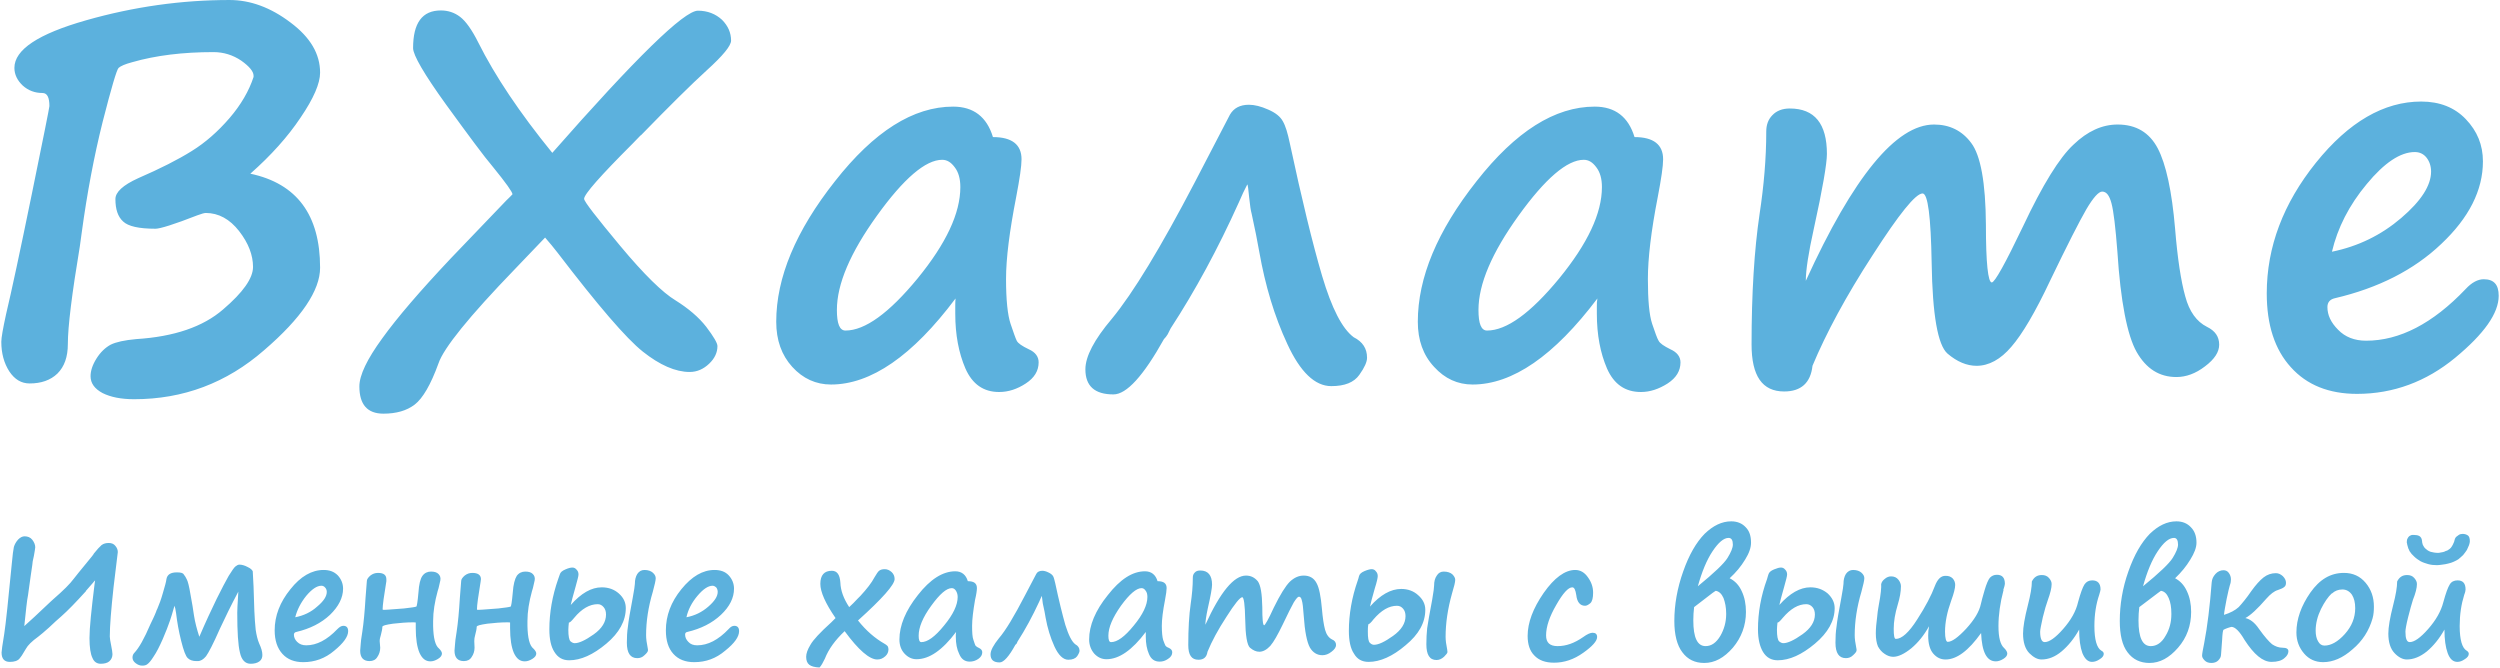
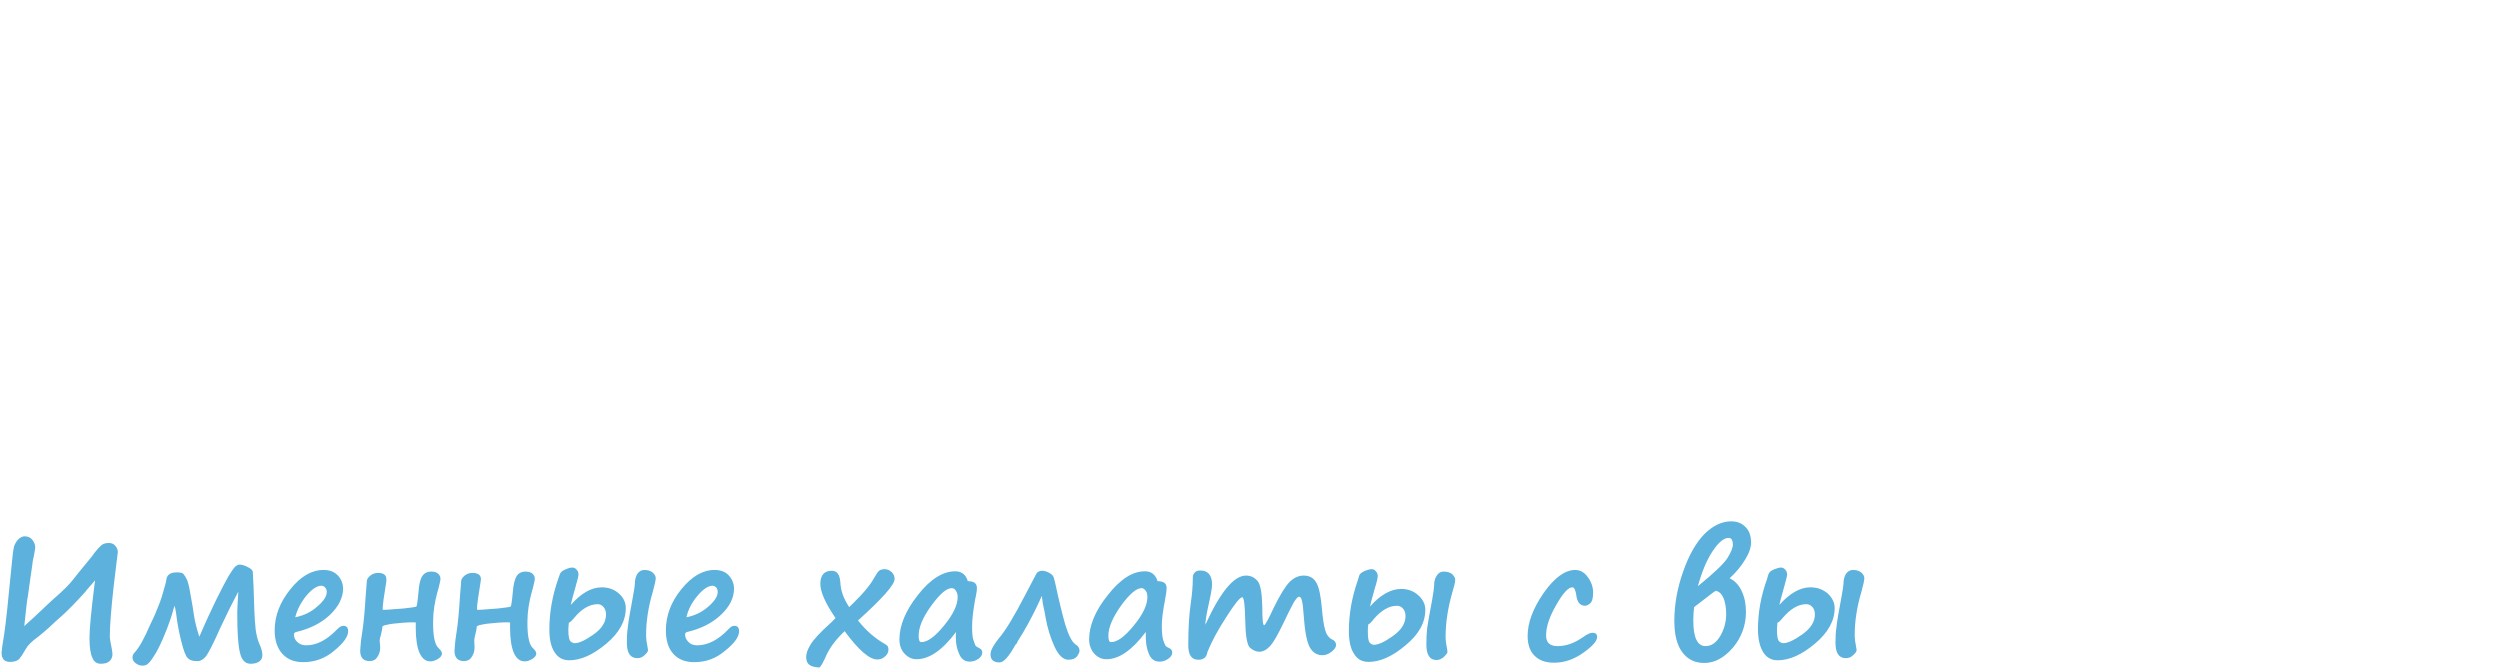
<svg xmlns="http://www.w3.org/2000/svg" xml:space="preserve" width="1000px" height="267px" style="shape-rendering:geometricPrecision; text-rendering:geometricPrecision; image-rendering:optimizeQuality; fill-rule:evenodd; clip-rule:evenodd" viewBox="0 0 93.46 24.98">
  <defs>
    <style type="text/css">  .fil0 {fill:#5CB1DD;fill-rule:nonzero}  </style>
  </defs>
  <g id="Слой_x0020_1">
-     <path class="fil0" d="M9.44 2.88l0 -0.05c0,-0.15 -0.15,-0.34 -0.46,-0.56 -0.31,-0.21 -0.66,-0.32 -1.04,-0.32 -1.13,0 -2.15,0.12 -3.05,0.38 -0.26,0.07 -0.42,0.14 -0.5,0.21 -0.07,0.06 -0.27,0.74 -0.6,2.03 -0.32,1.28 -0.58,2.66 -0.78,4.13l-0.07 0.51c-0.3,1.8 -0.45,3.02 -0.45,3.66 0,0.49 -0.13,0.85 -0.39,1.11 -0.26,0.25 -0.61,0.37 -1.04,0.37 -0.31,0 -0.56,-0.15 -0.76,-0.45 -0.2,-0.31 -0.3,-0.68 -0.3,-1.11 0,-0.15 0.06,-0.49 0.18,-1.04 0.2,-0.84 0.52,-2.33 0.96,-4.48 0.44,-2.15 0.66,-3.25 0.66,-3.3 0,-0.32 -0.08,-0.49 -0.26,-0.49 -0.28,0 -0.53,-0.09 -0.74,-0.28 -0.2,-0.19 -0.31,-0.41 -0.31,-0.66 0,-0.68 0.89,-1.27 2.68,-1.78 1.79,-0.51 3.58,-0.76 5.37,-0.76 0.78,0 1.54,0.28 2.28,0.84 0.75,0.56 1.11,1.18 1.11,1.88 0,0.4 -0.24,0.96 -0.73,1.68 -0.48,0.72 -1.11,1.42 -1.88,2.1 1.74,0.37 2.61,1.54 2.61,3.52 0,0.84 -0.69,1.88 -2.1,3.09 -1.4,1.22 -3.02,1.83 -4.86,1.83 -0.49,0 -0.88,-0.08 -1.18,-0.23 -0.3,-0.16 -0.45,-0.37 -0.45,-0.63 0,-0.2 0.07,-0.42 0.22,-0.66 0.15,-0.24 0.33,-0.41 0.53,-0.52 0.2,-0.1 0.52,-0.17 0.96,-0.21 1.42,-0.09 2.5,-0.46 3.25,-1.11 0.75,-0.64 1.12,-1.17 1.12,-1.59 0,-0.44 -0.17,-0.89 -0.52,-1.34 -0.35,-0.45 -0.77,-0.68 -1.25,-0.68 -0.05,0 -0.16,0.03 -0.32,0.09 -0.87,0.34 -1.39,0.5 -1.56,0.5 -0.62,0 -1.02,-0.09 -1.21,-0.27 -0.2,-0.18 -0.29,-0.46 -0.29,-0.84 0,-0.26 0.28,-0.52 0.85,-0.78 0.83,-0.36 1.5,-0.7 2.01,-1.02 0.5,-0.31 0.97,-0.72 1.41,-1.23 0.43,-0.5 0.73,-1.02 0.9,-1.54zm11.18 2.84c3.12,-3.55 4.93,-5.32 5.45,-5.32 0.36,0 0.66,0.12 0.9,0.34 0.23,0.23 0.34,0.49 0.34,0.78 0,0.19 -0.3,0.56 -0.92,1.12 -0.56,0.51 -1.38,1.32 -2.46,2.43l0 -0.01c-0.08,0.08 -0.18,0.19 -0.31,0.32 -1.2,1.2 -1.81,1.89 -1.81,2.06 0,0.1 0.46,0.69 1.35,1.76 0.9,1.08 1.59,1.75 2.07,2.04 0.48,0.3 0.87,0.63 1.15,0.99 0.28,0.37 0.42,0.61 0.42,0.72 0,0.24 -0.1,0.46 -0.31,0.66 -0.21,0.2 -0.45,0.31 -0.73,0.31 -0.53,0 -1.12,-0.26 -1.75,-0.76 -0.63,-0.5 -1.69,-1.74 -3.19,-3.7 -0.15,-0.19 -0.3,-0.38 -0.47,-0.57l-1.12 1.17c-1.73,1.79 -2.68,2.97 -2.87,3.54 -0.29,0.8 -0.59,1.31 -0.89,1.54 -0.3,0.23 -0.69,0.34 -1.17,0.34 -0.6,0 -0.9,-0.34 -0.9,-1.02 0,-0.42 0.29,-1.02 0.85,-1.79 0.56,-0.78 1.42,-1.78 2.57,-3l2.08 -2.17c0.11,-0.1 0.18,-0.18 0.23,-0.23 0,-0.08 -0.24,-0.42 -0.72,-1.01 -0.35,-0.41 -0.93,-1.2 -1.76,-2.34 -0.83,-1.15 -1.24,-1.86 -1.24,-2.12 0,-0.94 0.34,-1.41 1.04,-1.41 0.27,0 0.51,0.08 0.72,0.24 0.21,0.16 0.44,0.48 0.68,0.96 0.62,1.24 1.54,2.62 2.77,4.13zm15.09 5.45c-1.61,2.15 -3.17,3.22 -4.66,3.22 -0.56,0 -1.05,-0.22 -1.45,-0.66 -0.4,-0.44 -0.6,-1 -0.6,-1.69 0,-1.65 0.73,-3.4 2.2,-5.26 1.46,-1.86 2.93,-2.79 4.42,-2.79 0.76,0 1.26,0.38 1.49,1.14 0.71,0 1.07,0.28 1.07,0.83 0,0.26 -0.07,0.73 -0.2,1.41 -0.25,1.28 -0.38,2.3 -0.38,3.07 0,0.79 0.06,1.35 0.17,1.68 0.11,0.32 0.18,0.53 0.23,0.63 0.05,0.1 0.2,0.2 0.45,0.32 0.25,0.11 0.37,0.28 0.37,0.49 0,0.32 -0.16,0.58 -0.48,0.79 -0.32,0.21 -0.65,0.32 -1,0.32 -0.58,0 -1,-0.29 -1.26,-0.88 -0.25,-0.58 -0.38,-1.26 -0.38,-2.05l0 -0.28c0,-0.09 0,-0.18 0.01,-0.29zm-0.5 -5.19c-0.62,0 -1.44,0.7 -2.44,2.09 -1,1.39 -1.5,2.56 -1.5,3.53 0,0.51 0.1,0.77 0.32,0.77 0.73,0 1.63,-0.65 2.7,-1.95 1.07,-1.31 1.6,-2.44 1.6,-3.42 0,-0.31 -0.07,-0.56 -0.21,-0.74 -0.14,-0.19 -0.29,-0.28 -0.47,-0.28zm15.9 7.41c0,0.15 -0.09,0.36 -0.29,0.64 -0.2,0.28 -0.54,0.42 -1.05,0.42 -0.61,0 -1.16,-0.53 -1.64,-1.57 -0.49,-1.05 -0.83,-2.2 -1.05,-3.44 -0.07,-0.41 -0.17,-0.9 -0.29,-1.45 -0.03,-0.1 -0.06,-0.3 -0.09,-0.59 -0.03,-0.31 -0.05,-0.48 -0.07,-0.5 -0.1,0.19 -0.21,0.42 -0.32,0.68 -0.78,1.73 -1.63,3.3 -2.55,4.71l-0.11 0.22c-0.04,0.07 -0.09,0.13 -0.14,0.18 -0.77,1.38 -1.4,2.07 -1.89,2.07 -0.7,0 -1.05,-0.31 -1.05,-0.94 0,-0.48 0.33,-1.11 0.99,-1.89 0.8,-0.97 1.83,-2.67 3.1,-5.1l1.32 -2.54c0.14,-0.24 0.37,-0.37 0.71,-0.37 0.21,0 0.45,0.06 0.72,0.18 0.28,0.12 0.46,0.27 0.55,0.44 0.1,0.17 0.18,0.44 0.26,0.82 0.45,2.1 0.85,3.75 1.21,4.97 0.36,1.21 0.75,1.97 1.18,2.29 0.34,0.17 0.5,0.43 0.5,0.76l0 0.01zm8.62 -2.22c-1.62,2.15 -3.18,3.22 -4.67,3.22 -0.56,0 -1.04,-0.22 -1.44,-0.66 -0.41,-0.44 -0.61,-1 -0.61,-1.69 0,-1.65 0.73,-3.4 2.2,-5.26 1.46,-1.86 2.93,-2.79 4.42,-2.79 0.76,0 1.26,0.38 1.49,1.14 0.71,0 1.07,0.28 1.07,0.83 0,0.26 -0.07,0.73 -0.2,1.41 -0.25,1.28 -0.37,2.3 -0.37,3.07 0,0.79 0.05,1.35 0.16,1.68 0.11,0.32 0.18,0.53 0.24,0.63 0.05,0.1 0.2,0.2 0.44,0.32 0.25,0.11 0.38,0.28 0.38,0.49 0,0.32 -0.16,0.58 -0.48,0.79 -0.33,0.21 -0.66,0.32 -1,0.32 -0.59,0 -1.01,-0.29 -1.27,-0.88 -0.25,-0.58 -0.38,-1.26 -0.38,-2.05l0 -0.28c0,-0.09 0,-0.18 0.02,-0.29zm-0.51 -5.19c-0.62,0 -1.44,0.7 -2.44,2.09 -1,1.39 -1.5,2.56 -1.5,3.53 0,0.51 0.1,0.77 0.32,0.77 0.73,0 1.63,-0.65 2.7,-1.95 1.07,-1.31 1.6,-2.44 1.6,-3.42 0,-0.31 -0.07,-0.56 -0.21,-0.74 -0.14,-0.19 -0.29,-0.28 -0.47,-0.28zm8.56 7.71c-0.07,0.64 -0.43,0.96 -1.06,0.96 -0.82,0 -1.22,-0.58 -1.22,-1.76 0,-1.9 0.1,-3.53 0.3,-4.88 0.16,-1.05 0.25,-2.08 0.25,-3.09 0,-0.24 0.07,-0.45 0.23,-0.61 0.15,-0.16 0.37,-0.25 0.65,-0.25 0.93,0 1.39,0.57 1.39,1.7 0,0.36 -0.16,1.3 -0.49,2.8 -0.2,0.9 -0.3,1.55 -0.3,1.95 1.78,-3.9 3.38,-5.85 4.8,-5.85 0.58,0 1.05,0.23 1.39,0.69 0.35,0.46 0.54,1.48 0.55,3.06 0,1.44 0.08,2.16 0.22,2.16 0.11,0 0.5,-0.7 1.17,-2.1 0.73,-1.55 1.36,-2.57 1.89,-3.06 0.52,-0.5 1.07,-0.75 1.65,-0.75 0.69,0 1.19,0.3 1.5,0.89 0.31,0.59 0.53,1.6 0.65,3.01 0.09,1.11 0.22,1.96 0.38,2.53 0.15,0.57 0.43,0.95 0.81,1.14 0.31,0.15 0.46,0.37 0.46,0.67 0,0.27 -0.17,0.54 -0.53,0.81 -0.35,0.27 -0.71,0.4 -1.07,0.4 -0.64,0 -1.13,-0.31 -1.49,-0.94 -0.35,-0.62 -0.6,-1.88 -0.72,-3.76 -0.07,-0.9 -0.14,-1.5 -0.22,-1.8 -0.08,-0.3 -0.19,-0.44 -0.35,-0.44 -0.13,0 -0.33,0.22 -0.59,0.66 -0.26,0.45 -0.71,1.33 -1.35,2.66 -0.56,1.19 -1.05,2.02 -1.46,2.49 -0.4,0.47 -0.84,0.71 -1.3,0.71 -0.36,0 -0.73,-0.15 -1.09,-0.46 -0.36,-0.32 -0.56,-1.44 -0.59,-3.39 -0.03,-1.73 -0.14,-2.6 -0.34,-2.6 -0.26,0 -0.88,0.77 -1.87,2.31 -1,1.54 -1.74,2.92 -2.25,4.14zm25.68 -2.62c0,0.65 -0.54,1.42 -1.63,2.32 -1.08,0.89 -2.31,1.35 -3.67,1.35 -1.05,0 -1.88,-0.33 -2.48,-1 -0.6,-0.66 -0.9,-1.58 -0.9,-2.76 0,-1.74 0.62,-3.37 1.84,-4.89 1.23,-1.53 2.55,-2.29 3.94,-2.29 0.69,0 1.25,0.22 1.67,0.66 0.43,0.45 0.64,0.97 0.64,1.58 0,1.08 -0.52,2.11 -1.56,3.09 -1.03,0.98 -2.36,1.65 -3.98,2.03 -0.18,0.04 -0.28,0.15 -0.28,0.33 0,0.3 0.13,0.58 0.4,0.85 0.26,0.27 0.61,0.41 1.05,0.41 1.25,0 2.49,-0.64 3.72,-1.93 0.23,-0.25 0.46,-0.37 0.68,-0.37 0.38,0 0.56,0.2 0.56,0.62zm-6.24 -1.65c0.98,-0.2 1.84,-0.62 2.59,-1.26 0.75,-0.64 1.12,-1.22 1.12,-1.74 0,-0.2 -0.06,-0.38 -0.17,-0.52 -0.11,-0.14 -0.26,-0.21 -0.44,-0.21 -0.54,0 -1.14,0.4 -1.8,1.2 -0.66,0.79 -1.09,1.64 -1.3,2.53z" />
    <g id="_2061496010496">
      <path class="fil0" d="M4.2 21.98c-0.09,0.83 -0.14,1.45 -0.14,1.84 0,0.07 0.02,0.18 0.05,0.33 0.03,0.16 0.05,0.26 0.05,0.33 0,0.11 -0.04,0.2 -0.12,0.27 -0.07,0.06 -0.18,0.09 -0.32,0.09 -0.14,0 -0.25,-0.07 -0.31,-0.22 -0.07,-0.14 -0.11,-0.39 -0.11,-0.74 0,-0.38 0.07,-1.05 0.19,-2.02l0.02 -0.14c-0.02,0.02 -0.05,0.05 -0.08,0.09 -0.15,0.17 -0.24,0.28 -0.27,0.31l0.01 0c-0.38,0.42 -0.68,0.73 -0.93,0.95 -0.12,0.1 -0.27,0.24 -0.45,0.41 -0.18,0.16 -0.32,0.28 -0.4,0.34 -0.25,0.18 -0.4,0.33 -0.47,0.46 -0.12,0.21 -0.2,0.33 -0.24,0.36l0.01 0c-0.08,0.09 -0.2,0.13 -0.37,0.13 -0.2,0 -0.31,-0.11 -0.31,-0.35 0,-0.05 0.03,-0.29 0.1,-0.7 0.06,-0.39 0.15,-1.26 0.28,-2.6 0.03,-0.34 0.06,-0.56 0.08,-0.65 0.03,-0.1 0.08,-0.19 0.16,-0.28 0.08,-0.08 0.16,-0.12 0.24,-0.12 0.12,0 0.22,0.04 0.29,0.13 0.07,0.09 0.11,0.19 0.11,0.28 0,0.04 -0.02,0.14 -0.05,0.32 -0.04,0.16 -0.06,0.28 -0.06,0.34 0,0.01 -0.02,0.14 -0.06,0.41l-0.1 0.72c-0.04,0.19 -0.08,0.58 -0.14,1.16 0.18,-0.16 0.51,-0.46 0.98,-0.91 0.06,-0.05 0.09,-0.08 0.11,-0.1 0.37,-0.32 0.63,-0.58 0.76,-0.76 0.01,-0.02 0.24,-0.3 0.69,-0.85 0.03,-0.05 0.06,-0.07 0.06,-0.09 0.12,-0.15 0.22,-0.26 0.29,-0.32 0.08,-0.06 0.17,-0.08 0.27,-0.08 0.1,0 0.19,0.03 0.25,0.11 0.06,0.07 0.09,0.15 0.09,0.23l-0.16 1.32zm0.78 2.45c0.17,-0.18 0.37,-0.53 0.6,-1.07 0.04,-0.08 0.07,-0.15 0.11,-0.23 0.04,-0.08 0.07,-0.16 0.1,-0.23 0.01,-0.04 0.03,-0.08 0.05,-0.12 0.07,-0.16 0.14,-0.35 0.21,-0.6 0.07,-0.24 0.12,-0.41 0.13,-0.51 0.03,-0.17 0.16,-0.25 0.39,-0.25 0.14,0 0.23,0.02 0.26,0.08 0.04,0.05 0.08,0.11 0.11,0.18 0.04,0.07 0.09,0.26 0.14,0.57 0.06,0.31 0.1,0.57 0.13,0.78 0.04,0.26 0.11,0.52 0.2,0.8 0.24,-0.56 0.46,-1.03 0.65,-1.42 0.19,-0.38 0.34,-0.67 0.45,-0.86 0.12,-0.19 0.2,-0.31 0.25,-0.35 0.05,-0.04 0.1,-0.07 0.15,-0.07 0.09,0 0.2,0.03 0.31,0.09 0.11,0.05 0.17,0.11 0.19,0.16 0.02,0.27 0.04,0.76 0.06,1.49 0.01,0.26 0.03,0.49 0.05,0.7 0.03,0.2 0.07,0.37 0.13,0.51 0.08,0.17 0.12,0.31 0.12,0.43 0,0.1 -0.03,0.18 -0.11,0.24 -0.08,0.06 -0.19,0.09 -0.33,0.09 -0.2,0 -0.34,-0.14 -0.4,-0.42 -0.07,-0.28 -0.1,-0.78 -0.1,-1.49 0,-0.11 0.01,-0.31 0.03,-0.61l0.01 -0.18c-0.27,0.51 -0.5,0.98 -0.69,1.39 -0.25,0.57 -0.43,0.91 -0.52,1.03 -0.1,0.12 -0.2,0.18 -0.31,0.18l-0.05 0c-0.14,0 -0.25,-0.04 -0.32,-0.11 -0.08,-0.07 -0.16,-0.29 -0.25,-0.65 -0.09,-0.36 -0.15,-0.7 -0.19,-1.04 -0.02,-0.14 -0.04,-0.23 -0.06,-0.27 -0.08,0.28 -0.13,0.45 -0.15,0.5 0,0.01 -0.01,0.03 -0.02,0.06 -0.06,0.18 -0.15,0.41 -0.27,0.69 -0.12,0.27 -0.23,0.49 -0.34,0.65 -0.1,0.16 -0.18,0.25 -0.24,0.29 -0.05,0.04 -0.12,0.05 -0.19,0.05 -0.08,0 -0.16,-0.03 -0.24,-0.09 -0.08,-0.06 -0.12,-0.13 -0.12,-0.21 0,-0.07 0.02,-0.13 0.07,-0.18l0 0zm8 -0.81c0,0.21 -0.18,0.45 -0.52,0.73 -0.34,0.29 -0.73,0.43 -1.16,0.43 -0.33,0 -0.59,-0.1 -0.78,-0.31 -0.19,-0.21 -0.29,-0.5 -0.29,-0.88 0,-0.55 0.2,-1.06 0.59,-1.54 0.38,-0.48 0.8,-0.72 1.24,-0.72 0.22,0 0.39,0.06 0.53,0.2 0.13,0.14 0.2,0.31 0.2,0.5 0,0.34 -0.17,0.67 -0.49,0.98 -0.33,0.31 -0.75,0.52 -1.26,0.64 -0.06,0.01 -0.09,0.05 -0.09,0.1 0,0.1 0.04,0.19 0.12,0.27 0.09,0.09 0.2,0.13 0.34,0.13 0.39,0 0.78,-0.2 1.17,-0.61 0.08,-0.08 0.15,-0.12 0.22,-0.12 0.12,0 0.18,0.07 0.18,0.2zm-1.98 -0.52c0.31,-0.06 0.59,-0.19 0.82,-0.4 0.24,-0.2 0.36,-0.38 0.36,-0.55 0,-0.06 -0.02,-0.12 -0.06,-0.16 -0.03,-0.04 -0.08,-0.07 -0.14,-0.07 -0.17,0 -0.36,0.13 -0.57,0.38 -0.2,0.25 -0.34,0.52 -0.41,0.8zm5.16 0.33c0.01,0.45 0.08,0.73 0.22,0.84 0.07,0.07 0.11,0.13 0.11,0.19 0,0.07 -0.05,0.14 -0.15,0.2 -0.1,0.06 -0.19,0.09 -0.28,0.09 -0.18,0 -0.31,-0.1 -0.41,-0.32 -0.09,-0.21 -0.14,-0.52 -0.14,-0.92l0 -0.21c0,-0.01 -0.05,-0.01 -0.13,-0.01 -0.21,0 -0.45,0.02 -0.72,0.05 -0.27,0.04 -0.4,0.07 -0.4,0.12 0,0.07 -0.02,0.17 -0.06,0.32 -0.02,0.06 -0.04,0.14 -0.04,0.21l0.02 0.25c0,0.13 -0.04,0.25 -0.11,0.35 -0.06,0.1 -0.16,0.15 -0.29,0.15 -0.23,0 -0.35,-0.13 -0.35,-0.39l0.02 -0.25c0,-0.06 0.02,-0.21 0.06,-0.46 0.05,-0.33 0.09,-0.75 0.12,-1.26l0.05 -0.64c0,-0.06 0.05,-0.13 0.13,-0.2 0.09,-0.07 0.18,-0.1 0.29,-0.1 0.21,0 0.31,0.08 0.31,0.24 0,0 0,0.02 0,0.07 -0.09,0.55 -0.14,0.9 -0.14,1.05 0,0.01 0.01,0.02 0.01,0.02 0.01,0.01 0.28,-0.01 0.79,-0.05 0.26,-0.03 0.41,-0.05 0.46,-0.07 0.02,0 0.05,-0.18 0.08,-0.52 0.02,-0.31 0.07,-0.52 0.15,-0.63 0.08,-0.11 0.19,-0.16 0.32,-0.16 0.13,0 0.22,0.03 0.28,0.09 0.06,0.06 0.09,0.14 0.07,0.24l-0.05 0.22c-0.01,0.04 -0.02,0.1 -0.05,0.18 -0.11,0.4 -0.17,0.77 -0.17,1.12l0 0.19zm3.53 0c0.01,0.45 0.08,0.73 0.22,0.84 0.07,0.07 0.11,0.13 0.11,0.19 0,0.07 -0.05,0.14 -0.15,0.2 -0.1,0.06 -0.19,0.09 -0.28,0.09 -0.18,0 -0.31,-0.1 -0.41,-0.32 -0.09,-0.21 -0.14,-0.52 -0.14,-0.92l0 -0.21c0,-0.01 -0.05,-0.01 -0.13,-0.01 -0.21,0 -0.45,0.02 -0.72,0.05 -0.27,0.04 -0.4,0.07 -0.4,0.12 0,0.07 -0.02,0.17 -0.06,0.32 -0.02,0.06 -0.03,0.14 -0.03,0.21l0.01 0.25c0,0.13 -0.04,0.25 -0.11,0.35 -0.06,0.1 -0.16,0.15 -0.29,0.15 -0.23,0 -0.35,-0.13 -0.35,-0.39l0.02 -0.25c0,-0.06 0.02,-0.21 0.06,-0.46 0.05,-0.33 0.09,-0.75 0.12,-1.26l0.05 -0.64c0,-0.06 0.05,-0.13 0.13,-0.2 0.09,-0.07 0.18,-0.1 0.29,-0.1 0.21,0 0.32,0.08 0.32,0.24 0,0 -0.01,0.02 -0.01,0.07 -0.09,0.55 -0.14,0.9 -0.14,1.05 0,0.01 0.01,0.02 0.01,0.02 0.01,0.01 0.28,-0.01 0.79,-0.05 0.26,-0.03 0.41,-0.05 0.46,-0.07 0.02,0 0.05,-0.18 0.08,-0.52 0.02,-0.31 0.08,-0.52 0.15,-0.63 0.08,-0.11 0.19,-0.16 0.32,-0.16 0.13,0 0.22,0.03 0.28,0.09 0.06,0.06 0.09,0.14 0.07,0.24l-0.05 0.22c-0.01,0.04 -0.02,0.1 -0.05,0.18 -0.11,0.4 -0.17,0.77 -0.17,1.12l0 0.19zm1.62 -0.79c0.39,-0.44 0.77,-0.66 1.16,-0.66 0.26,0 0.47,0.08 0.64,0.23 0.18,0.16 0.26,0.34 0.26,0.55 0,0.47 -0.24,0.92 -0.73,1.33 -0.49,0.41 -0.95,0.62 -1.39,0.62 -0.24,0 -0.42,-0.1 -0.55,-0.31 -0.13,-0.2 -0.19,-0.48 -0.19,-0.85 0,-0.62 0.11,-1.25 0.33,-1.88 0.02,-0.06 0.04,-0.12 0.06,-0.17 0.02,-0.08 0.09,-0.14 0.21,-0.19 0.11,-0.05 0.2,-0.07 0.26,-0.07 0.06,0 0.11,0.02 0.16,0.08 0.05,0.05 0.07,0.11 0.07,0.18 0,0.06 -0.04,0.21 -0.11,0.46 -0.1,0.35 -0.16,0.58 -0.18,0.68zm-0.07 0.66c-0.01,0.1 -0.02,0.19 -0.02,0.27 0,0.24 0.03,0.38 0.08,0.43 0.06,0.05 0.11,0.07 0.16,0.07 0.16,0 0.4,-0.11 0.71,-0.33 0.31,-0.22 0.46,-0.47 0.46,-0.74 0,-0.12 -0.03,-0.21 -0.09,-0.28 -0.06,-0.07 -0.13,-0.11 -0.22,-0.11 -0.3,0 -0.6,0.17 -0.88,0.51 -0.1,0.12 -0.16,0.18 -0.2,0.18zm2.89 0.47c0,0.13 0.02,0.29 0.06,0.48 0.01,0.04 0.01,0.06 0.01,0.09 0,0.04 -0.04,0.1 -0.13,0.18 -0.08,0.08 -0.17,0.11 -0.27,0.11 -0.26,0 -0.39,-0.19 -0.39,-0.58 0,-0.21 0.01,-0.41 0.04,-0.6 0.02,-0.2 0.08,-0.56 0.18,-1.08 0.05,-0.28 0.08,-0.46 0.08,-0.52 0,-0.15 0.03,-0.27 0.09,-0.37 0.07,-0.1 0.15,-0.15 0.27,-0.15 0.14,0 0.24,0.04 0.31,0.1 0.08,0.07 0.11,0.14 0.11,0.21 0,0.08 -0.04,0.25 -0.11,0.51 -0.17,0.57 -0.25,1.11 -0.25,1.62zm3.48 -0.15c0,0.21 -0.17,0.45 -0.52,0.73 -0.34,0.29 -0.72,0.43 -1.16,0.43 -0.33,0 -0.59,-0.1 -0.78,-0.31 -0.19,-0.21 -0.28,-0.5 -0.28,-0.88 0,-0.55 0.19,-1.06 0.58,-1.54 0.39,-0.48 0.8,-0.72 1.24,-0.72 0.22,0 0.4,0.06 0.53,0.2 0.13,0.14 0.2,0.31 0.2,0.5 0,0.34 -0.16,0.67 -0.49,0.98 -0.33,0.31 -0.75,0.52 -1.26,0.64 -0.06,0.01 -0.08,0.05 -0.08,0.1 0,0.1 0.04,0.19 0.12,0.27 0.08,0.09 0.19,0.13 0.33,0.13 0.4,0 0.79,-0.2 1.18,-0.61 0.07,-0.08 0.14,-0.12 0.21,-0.12 0.12,0 0.18,0.07 0.18,0.2zm-1.97 -0.52c0.31,-0.06 0.58,-0.19 0.82,-0.4 0.23,-0.2 0.35,-0.38 0.35,-0.55 0,-0.06 -0.02,-0.12 -0.05,-0.16 -0.04,-0.04 -0.09,-0.07 -0.14,-0.07 -0.17,0 -0.36,0.13 -0.57,0.38 -0.21,0.25 -0.35,0.52 -0.41,0.8zm5.92 0.52c-0.35,0.33 -0.6,0.67 -0.74,1.03 -0.07,0.14 -0.13,0.26 -0.2,0.33 -0.18,-0.01 -0.3,-0.04 -0.38,-0.1 -0.08,-0.06 -0.12,-0.16 -0.12,-0.3 0,-0.12 0.05,-0.27 0.16,-0.45 0.1,-0.18 0.36,-0.46 0.78,-0.84 0.06,-0.06 0.11,-0.11 0.16,-0.16 -0.38,-0.55 -0.57,-0.98 -0.57,-1.28 0,-0.33 0.15,-0.49 0.43,-0.49 0.2,0 0.3,0.15 0.32,0.44 0.01,0.3 0.12,0.6 0.33,0.92 0.1,-0.09 0.21,-0.2 0.32,-0.32 0.04,-0.04 0.07,-0.07 0.1,-0.1 0.24,-0.26 0.42,-0.49 0.53,-0.7 0.07,-0.12 0.13,-0.21 0.17,-0.24 0.05,-0.04 0.12,-0.06 0.21,-0.06 0.1,0 0.18,0.04 0.26,0.11 0.07,0.07 0.11,0.15 0.11,0.26 0,0.21 -0.46,0.73 -1.37,1.55 0.31,0.39 0.64,0.67 0.99,0.87 0.04,0.02 0.08,0.05 0.12,0.09 0.02,0.04 0.03,0.08 0.03,0.12 0,0.1 -0.04,0.19 -0.12,0.26 -0.09,0.08 -0.18,0.12 -0.3,0.12 -0.29,0 -0.7,-0.35 -1.22,-1.06zm4.17 0.03c-0.51,0.68 -1,1.02 -1.48,1.02 -0.17,0 -0.32,-0.07 -0.45,-0.21 -0.13,-0.14 -0.19,-0.32 -0.19,-0.53 0,-0.52 0.23,-1.08 0.69,-1.66 0.46,-0.59 0.93,-0.89 1.4,-0.89 0.24,0 0.4,0.13 0.47,0.37 0.23,0 0.34,0.08 0.34,0.26 0,0.08 -0.02,0.23 -0.07,0.44 -0.07,0.41 -0.11,0.73 -0.11,0.97 0,0.25 0.01,0.43 0.05,0.53 0.03,0.1 0.06,0.17 0.07,0.2 0.02,0.03 0.07,0.07 0.14,0.1 0.08,0.04 0.12,0.09 0.12,0.16 0,0.1 -0.05,0.18 -0.15,0.25 -0.1,0.07 -0.21,0.1 -0.32,0.1 -0.18,0 -0.31,-0.09 -0.39,-0.28 -0.09,-0.18 -0.13,-0.4 -0.13,-0.65l0 -0.08c0,-0.03 0.01,-0.06 0.01,-0.1zm-0.16 -1.64c-0.2,0 -0.45,0.22 -0.77,0.66 -0.32,0.44 -0.47,0.81 -0.47,1.12 0,0.16 0.03,0.24 0.1,0.24 0.23,0 0.51,-0.2 0.85,-0.62 0.34,-0.41 0.51,-0.77 0.51,-1.07 0,-0.1 -0.03,-0.18 -0.07,-0.24 -0.04,-0.06 -0.09,-0.09 -0.15,-0.09zm4.78 2.35c0,0.04 -0.03,0.11 -0.09,0.2 -0.06,0.08 -0.17,0.13 -0.33,0.13 -0.19,0 -0.37,-0.17 -0.52,-0.5 -0.15,-0.33 -0.26,-0.69 -0.33,-1.08 -0.02,-0.13 -0.05,-0.29 -0.09,-0.46 -0.01,-0.03 -0.02,-0.1 -0.03,-0.19 -0.01,-0.1 -0.02,-0.15 -0.02,-0.16 -0.03,0.07 -0.07,0.14 -0.1,0.22 -0.25,0.54 -0.52,1.04 -0.81,1.49l-0.03 0.07c-0.02,0.02 -0.03,0.04 -0.05,0.05 -0.24,0.44 -0.44,0.66 -0.59,0.66 -0.23,0 -0.34,-0.1 -0.34,-0.3 0,-0.15 0.11,-0.35 0.31,-0.6 0.26,-0.3 0.58,-0.84 0.98,-1.61l0.42 -0.8c0.04,-0.08 0.12,-0.12 0.23,-0.12 0.06,0 0.14,0.02 0.22,0.06 0.09,0.04 0.15,0.09 0.18,0.14 0.03,0.05 0.05,0.14 0.08,0.26 0.14,0.66 0.27,1.18 0.38,1.57 0.12,0.38 0.24,0.62 0.37,0.72 0.11,0.06 0.16,0.14 0.16,0.24l0 0.01zm2.48 -0.71c-0.51,0.68 -1,1.02 -1.47,1.02 -0.18,0 -0.33,-0.07 -0.46,-0.21 -0.12,-0.14 -0.19,-0.32 -0.19,-0.53 0,-0.52 0.23,-1.08 0.7,-1.66 0.46,-0.59 0.92,-0.89 1.39,-0.89 0.24,0 0.4,0.13 0.47,0.37 0.23,0 0.34,0.08 0.34,0.26 0,0.08 -0.02,0.23 -0.06,0.44 -0.08,0.41 -0.12,0.73 -0.12,0.97 0,0.25 0.02,0.43 0.05,0.53 0.04,0.1 0.06,0.17 0.08,0.2 0.01,0.03 0.06,0.07 0.14,0.1 0.08,0.04 0.12,0.09 0.12,0.16 0,0.1 -0.05,0.18 -0.16,0.25 -0.1,0.07 -0.2,0.1 -0.31,0.1 -0.19,0 -0.32,-0.09 -0.4,-0.28 -0.08,-0.18 -0.12,-0.4 -0.12,-0.65l0 -0.08c0,-0.03 0,-0.06 0,-0.1zm-0.16 -1.64c-0.19,0 -0.45,0.22 -0.77,0.66 -0.31,0.44 -0.47,0.81 -0.47,1.12 0,0.16 0.03,0.24 0.1,0.24 0.23,0 0.51,-0.2 0.85,-0.62 0.34,-0.41 0.51,-0.77 0.51,-1.07 0,-0.1 -0.02,-0.18 -0.07,-0.24 -0.04,-0.06 -0.09,-0.09 -0.15,-0.09zm2.47 2.38c-0.03,0.2 -0.14,0.3 -0.34,0.3 -0.26,0 -0.38,-0.18 -0.38,-0.55 0,-0.6 0.03,-1.12 0.09,-1.54 0.05,-0.34 0.08,-0.66 0.08,-0.98 0,-0.08 0.02,-0.14 0.07,-0.19 0.05,-0.06 0.12,-0.08 0.21,-0.08 0.29,0 0.44,0.18 0.44,0.53 0,0.12 -0.05,0.41 -0.16,0.89 -0.06,0.28 -0.09,0.49 -0.09,0.61 0.56,-1.23 1.07,-1.84 1.52,-1.84 0.18,0 0.32,0.07 0.44,0.21 0.11,0.15 0.16,0.47 0.17,0.97 0,0.45 0.02,0.68 0.07,0.68 0.03,0 0.16,-0.22 0.36,-0.66 0.24,-0.49 0.44,-0.81 0.6,-0.97 0.17,-0.16 0.34,-0.23 0.52,-0.23 0.22,0 0.38,0.09 0.48,0.28 0.1,0.18 0.16,0.5 0.2,0.95 0.03,0.35 0.07,0.62 0.12,0.8 0.05,0.18 0.14,0.3 0.26,0.36 0.1,0.04 0.15,0.11 0.15,0.21 0,0.08 -0.06,0.17 -0.17,0.25 -0.11,0.09 -0.23,0.13 -0.34,0.13 -0.2,0 -0.36,-0.1 -0.47,-0.29 -0.11,-0.2 -0.19,-0.6 -0.23,-1.19 -0.02,-0.29 -0.04,-0.48 -0.07,-0.57 -0.02,-0.1 -0.06,-0.14 -0.11,-0.14 -0.04,0 -0.1,0.07 -0.19,0.21 -0.08,0.14 -0.22,0.42 -0.42,0.84 -0.18,0.37 -0.33,0.64 -0.46,0.79 -0.13,0.14 -0.27,0.22 -0.41,0.22 -0.12,0 -0.23,-0.05 -0.35,-0.15 -0.11,-0.1 -0.17,-0.45 -0.18,-1.07 -0.01,-0.54 -0.05,-0.82 -0.11,-0.82 -0.08,0 -0.28,0.24 -0.59,0.73 -0.32,0.49 -0.55,0.92 -0.71,1.31zm6.08 -1.69c0.39,-0.44 0.78,-0.66 1.17,-0.66 0.25,0 0.47,0.08 0.64,0.24 0.17,0.15 0.26,0.33 0.26,0.54 0,0.48 -0.24,0.92 -0.74,1.33 -0.48,0.41 -0.95,0.62 -1.38,0.62 -0.25,0 -0.43,-0.1 -0.55,-0.31 -0.13,-0.19 -0.19,-0.48 -0.19,-0.85 0,-0.62 0.11,-1.25 0.33,-1.88 0.02,-0.06 0.04,-0.12 0.05,-0.17 0.02,-0.08 0.09,-0.14 0.21,-0.19 0.12,-0.05 0.21,-0.07 0.26,-0.07 0.06,0 0.12,0.02 0.16,0.08 0.05,0.05 0.07,0.11 0.07,0.18 0,0.06 -0.03,0.21 -0.11,0.46 -0.1,0.35 -0.16,0.58 -0.18,0.68zm-0.06 0.66c-0.02,0.1 -0.02,0.19 -0.02,0.27 0,0.24 0.02,0.38 0.08,0.43 0.05,0.05 0.1,0.07 0.15,0.07 0.17,0 0.4,-0.11 0.71,-0.33 0.31,-0.22 0.47,-0.47 0.47,-0.74 0,-0.12 -0.03,-0.21 -0.09,-0.28 -0.06,-0.07 -0.13,-0.11 -0.23,-0.11 -0.3,0 -0.59,0.17 -0.88,0.51 -0.09,0.12 -0.16,0.18 -0.19,0.18zm2.89 0.47c0,0.13 0.02,0.29 0.06,0.48 0,0.04 0.01,0.06 0.01,0.09 0,0.04 -0.05,0.1 -0.13,0.18 -0.09,0.08 -0.18,0.12 -0.28,0.12 -0.26,0 -0.38,-0.2 -0.38,-0.59 0,-0.21 0.01,-0.41 0.03,-0.6 0.03,-0.2 0.09,-0.56 0.19,-1.08 0.05,-0.28 0.07,-0.46 0.07,-0.52 0,-0.15 0.03,-0.27 0.1,-0.37 0.06,-0.1 0.15,-0.15 0.26,-0.15 0.14,0 0.25,0.04 0.32,0.1 0.07,0.07 0.11,0.14 0.11,0.21 0,0.08 -0.04,0.25 -0.12,0.51 -0.16,0.57 -0.24,1.11 -0.24,1.62zm4.06 0.97c-0.33,0 -0.57,-0.09 -0.74,-0.27 -0.17,-0.17 -0.25,-0.42 -0.25,-0.73 0,-0.5 0.2,-1.03 0.6,-1.61 0.4,-0.57 0.8,-0.86 1.18,-0.86 0.19,0 0.35,0.09 0.48,0.28 0.13,0.18 0.19,0.37 0.19,0.57 0,0.19 -0.03,0.32 -0.1,0.39 -0.07,0.06 -0.14,0.1 -0.2,0.1 -0.19,0 -0.3,-0.14 -0.33,-0.4 -0.03,-0.19 -0.07,-0.29 -0.15,-0.29 -0.15,0 -0.35,0.22 -0.6,0.66 -0.25,0.43 -0.38,0.81 -0.38,1.14 0,0.27 0.14,0.4 0.43,0.4 0.32,0 0.63,-0.11 0.96,-0.34 0.15,-0.11 0.27,-0.16 0.35,-0.16 0.11,0 0.17,0.05 0.17,0.16 0,0.15 -0.18,0.35 -0.52,0.59 -0.35,0.25 -0.71,0.37 -1.09,0.37zm6.57 -3.16c0.2,0.1 0.35,0.26 0.45,0.48 0.11,0.23 0.16,0.49 0.16,0.78 0,0.51 -0.17,0.96 -0.49,1.34 -0.33,0.38 -0.68,0.57 -1.07,0.57 -0.35,0 -0.62,-0.13 -0.82,-0.4 -0.2,-0.26 -0.3,-0.66 -0.3,-1.17 0,-0.61 0.11,-1.23 0.33,-1.85 0.22,-0.63 0.49,-1.09 0.8,-1.41 0.32,-0.31 0.65,-0.47 1,-0.47 0.23,0 0.41,0.08 0.54,0.22 0.14,0.14 0.2,0.33 0.2,0.58 0,0.18 -0.07,0.39 -0.22,0.63 -0.15,0.25 -0.34,0.48 -0.58,0.7zm-1.19 0.3c0.61,-0.5 0.98,-0.85 1.11,-1.06 0.13,-0.21 0.2,-0.38 0.2,-0.5 0,-0.16 -0.05,-0.25 -0.16,-0.25 -0.18,0 -0.38,0.17 -0.6,0.5 -0.22,0.33 -0.4,0.77 -0.55,1.31zm1.06 1.02c0,-0.23 -0.04,-0.42 -0.1,-0.58 -0.07,-0.16 -0.17,-0.25 -0.29,-0.27 -0.01,0 -0.04,0.03 -0.12,0.08l-0.69 0.53c-0.02,0.16 -0.03,0.33 -0.03,0.5 0,0.64 0.15,0.96 0.46,0.96 0.22,0 0.4,-0.13 0.55,-0.38 0.14,-0.24 0.22,-0.52 0.22,-0.81l0 -0.03zm1.99 -0.32c0.39,-0.44 0.78,-0.66 1.16,-0.66 0.26,0 0.47,0.08 0.65,0.23 0.17,0.16 0.26,0.34 0.26,0.55 0,0.47 -0.25,0.92 -0.74,1.33 -0.49,0.41 -0.95,0.62 -1.39,0.62 -0.24,0 -0.42,-0.1 -0.55,-0.31 -0.12,-0.2 -0.19,-0.48 -0.19,-0.85 0,-0.62 0.11,-1.25 0.34,-1.88 0.02,-0.06 0.03,-0.12 0.05,-0.17 0.02,-0.08 0.09,-0.14 0.21,-0.19 0.12,-0.05 0.2,-0.07 0.26,-0.07 0.06,0 0.11,0.02 0.16,0.08 0.05,0.05 0.07,0.11 0.07,0.18 0,0.06 -0.04,0.21 -0.11,0.46 -0.1,0.35 -0.16,0.58 -0.18,0.68zm-0.07 0.66c-0.01,0.1 -0.02,0.19 -0.02,0.27 0,0.24 0.03,0.38 0.08,0.43 0.06,0.05 0.11,0.07 0.16,0.07 0.16,0 0.4,-0.11 0.71,-0.33 0.31,-0.22 0.47,-0.47 0.47,-0.74 0,-0.12 -0.03,-0.21 -0.09,-0.28 -0.06,-0.07 -0.14,-0.11 -0.23,-0.11 -0.3,0 -0.59,0.17 -0.88,0.51 -0.1,0.12 -0.16,0.18 -0.2,0.18zm2.89 0.47c0,0.13 0.02,0.29 0.06,0.48 0.01,0.04 0.01,0.06 0.01,0.09 0,0.04 -0.04,0.1 -0.13,0.18 -0.08,0.08 -0.17,0.11 -0.27,0.11 -0.26,0 -0.39,-0.19 -0.39,-0.58 0,-0.21 0.01,-0.41 0.04,-0.6 0.02,-0.2 0.08,-0.56 0.18,-1.08 0.05,-0.28 0.08,-0.46 0.08,-0.52 0,-0.15 0.03,-0.27 0.09,-0.37 0.07,-0.1 0.16,-0.15 0.27,-0.15 0.14,0 0.24,0.04 0.31,0.1 0.08,0.07 0.11,0.14 0.11,0.21 0,0.08 -0.04,0.25 -0.11,0.51 -0.17,0.57 -0.25,1.11 -0.25,1.62z" />
-       <path class="fil0" d="M74.92 22.08l0.01 0c-0.13,0.49 -0.19,0.94 -0.19,1.35 0,0.43 0.07,0.7 0.22,0.83 0.07,0.07 0.11,0.14 0.11,0.2 0,0.07 -0.05,0.14 -0.15,0.2 -0.1,0.06 -0.19,0.09 -0.28,0.09 -0.34,0 -0.52,-0.35 -0.55,-1.06 -0.47,0.66 -0.91,0.99 -1.33,0.99 -0.18,0 -0.33,-0.07 -0.46,-0.22 -0.13,-0.15 -0.19,-0.38 -0.19,-0.68 0,-0.12 0.01,-0.23 0.03,-0.32 0,-0.01 0,-0.01 0,-0.02 -0.19,0.34 -0.41,0.61 -0.66,0.82 -0.26,0.21 -0.49,0.32 -0.68,0.32 -0.11,0 -0.22,-0.04 -0.32,-0.11 -0.11,-0.07 -0.19,-0.17 -0.25,-0.28 -0.05,-0.12 -0.08,-0.28 -0.08,-0.49 0,-0.18 0.02,-0.38 0.05,-0.61l0.02 -0.19c0.01,-0.09 0.03,-0.17 0.04,-0.25 0.08,-0.41 0.1,-0.68 0.09,-0.79 0.02,-0.08 0.06,-0.14 0.14,-0.2 0.07,-0.06 0.15,-0.09 0.23,-0.09 0.12,0 0.21,0.04 0.28,0.13 0.06,0.08 0.09,0.16 0.09,0.24 0,0.2 -0.04,0.43 -0.12,0.69 -0.1,0.33 -0.15,0.63 -0.15,0.9 0,0.25 0.02,0.38 0.08,0.38 0.22,0 0.49,-0.24 0.8,-0.73 0.31,-0.48 0.53,-0.9 0.66,-1.25 0.1,-0.26 0.23,-0.38 0.39,-0.38l0.02 0c0.11,0 0.19,0.03 0.26,0.1 0.06,0.07 0.09,0.15 0.09,0.24 0,0.12 -0.05,0.32 -0.15,0.59 -0.15,0.42 -0.23,0.8 -0.23,1.16 0,0.25 0.04,0.38 0.1,0.38 0.16,0 0.39,-0.17 0.69,-0.49 0.31,-0.34 0.49,-0.64 0.55,-0.92 0.02,-0.1 0.07,-0.28 0.14,-0.52 0.07,-0.24 0.14,-0.4 0.2,-0.47 0.07,-0.07 0.15,-0.11 0.26,-0.11 0.2,0 0.3,0.11 0.3,0.34 0,0.03 -0.02,0.11 -0.06,0.23zm2.84 1.48c-0.19,0.34 -0.41,0.61 -0.66,0.82 -0.24,0.2 -0.49,0.3 -0.75,0.3 -0.15,0 -0.3,-0.08 -0.46,-0.24 -0.15,-0.16 -0.23,-0.4 -0.23,-0.73 0,-0.24 0.06,-0.59 0.18,-1.06 0.1,-0.39 0.15,-0.68 0.15,-0.89 0.08,-0.16 0.2,-0.24 0.37,-0.24 0.11,0 0.2,0.03 0.27,0.11 0.07,0.08 0.1,0.15 0.1,0.23 0,0.14 -0.05,0.34 -0.14,0.59 -0.06,0.16 -0.12,0.37 -0.19,0.65 -0.06,0.28 -0.1,0.46 -0.1,0.54 0,0.26 0.06,0.39 0.17,0.39 0.17,0 0.4,-0.16 0.69,-0.49 0.29,-0.33 0.48,-0.66 0.56,-1.01 0.09,-0.33 0.17,-0.55 0.24,-0.66 0.07,-0.1 0.16,-0.15 0.29,-0.15 0.2,0 0.31,0.11 0.31,0.34 0,0.03 -0.02,0.1 -0.05,0.2 -0.12,0.35 -0.18,0.74 -0.18,1.17 0,0.51 0.09,0.82 0.26,0.92 0.06,0.03 0.09,0.07 0.09,0.12 0,0.07 -0.05,0.14 -0.15,0.2 -0.1,0.07 -0.2,0.1 -0.29,0.1 -0.15,0 -0.27,-0.11 -0.36,-0.33 -0.08,-0.22 -0.12,-0.51 -0.12,-0.88zm3.59 -1.92c0.19,0.1 0.34,0.26 0.44,0.48 0.11,0.23 0.16,0.49 0.16,0.78 0,0.51 -0.16,0.96 -0.49,1.34 -0.33,0.38 -0.68,0.57 -1.07,0.57 -0.34,0 -0.62,-0.13 -0.82,-0.4 -0.2,-0.26 -0.29,-0.66 -0.29,-1.17 0,-0.61 0.1,-1.23 0.32,-1.85 0.22,-0.63 0.49,-1.09 0.8,-1.41 0.32,-0.31 0.65,-0.47 1,-0.47 0.23,0 0.41,0.08 0.54,0.22 0.14,0.14 0.21,0.33 0.21,0.58 0,0.18 -0.08,0.39 -0.23,0.63 -0.15,0.25 -0.34,0.48 -0.57,0.7zm-1.2 0.3c0.61,-0.5 0.98,-0.85 1.11,-1.06 0.13,-0.21 0.2,-0.38 0.2,-0.5 0,-0.16 -0.05,-0.25 -0.15,-0.25 -0.19,0 -0.39,0.17 -0.61,0.5 -0.22,0.33 -0.4,0.77 -0.55,1.31zm1.06 1.02c0,-0.23 -0.03,-0.42 -0.1,-0.58 -0.07,-0.16 -0.16,-0.25 -0.29,-0.27 0,0 -0.04,0.03 -0.11,0.08l-0.7 0.53c-0.02,0.16 -0.03,0.33 -0.03,0.5 0,0.64 0.15,0.96 0.46,0.96 0.22,0 0.41,-0.13 0.55,-0.38 0.15,-0.24 0.22,-0.52 0.22,-0.81l0 -0.03zm2.77 0.17c0.09,0.02 0.17,0.06 0.25,0.12 0.07,0.05 0.17,0.15 0.27,0.3 0.2,0.28 0.37,0.47 0.48,0.56 0.12,0.08 0.25,0.13 0.39,0.13 0.14,0 0.22,0.04 0.22,0.13 0,0.09 -0.05,0.18 -0.15,0.26 -0.1,0.09 -0.26,0.14 -0.48,0.14 -0.33,0 -0.66,-0.28 -1.01,-0.82 -0.19,-0.33 -0.36,-0.49 -0.49,-0.49 -0.02,0 -0.07,0.02 -0.14,0.04 -0.08,0.03 -0.13,0.05 -0.16,0.07 -0.02,0.02 -0.04,0.15 -0.05,0.38l-0.04 0.54c0,0.09 -0.04,0.16 -0.11,0.23 -0.06,0.06 -0.15,0.09 -0.25,0.09 -0.11,0 -0.19,-0.03 -0.25,-0.09 -0.06,-0.06 -0.1,-0.12 -0.1,-0.18 0,-0.07 0.03,-0.23 0.08,-0.48 0.12,-0.62 0.21,-1.37 0.28,-2.27 0.01,-0.11 0.05,-0.21 0.14,-0.31 0.08,-0.09 0.19,-0.14 0.3,-0.14 0.08,0 0.15,0.03 0.2,0.1 0.05,0.07 0.08,0.15 0.08,0.24 0,0.07 -0.01,0.14 -0.04,0.22 -0.02,0.08 -0.07,0.25 -0.12,0.51 -0.05,0.27 -0.09,0.47 -0.1,0.6 0.23,-0.07 0.42,-0.17 0.55,-0.29 0.12,-0.13 0.29,-0.33 0.48,-0.61 0.16,-0.22 0.31,-0.39 0.45,-0.5 0.14,-0.11 0.3,-0.16 0.46,-0.16 0.1,0 0.18,0.04 0.26,0.11 0.08,0.08 0.12,0.16 0.12,0.25 0,0.07 -0.02,0.13 -0.07,0.16 -0.04,0.04 -0.12,0.07 -0.23,0.11 -0.14,0.04 -0.28,0.15 -0.44,0.33 -0.33,0.38 -0.59,0.62 -0.78,0.72zm4.76 0.01c-0.13,0.46 -0.38,0.85 -0.75,1.16 -0.36,0.32 -0.73,0.48 -1.1,0.48 -0.29,0 -0.53,-0.11 -0.71,-0.32 -0.19,-0.22 -0.29,-0.48 -0.29,-0.79 0,-0.5 0.18,-1 0.52,-1.49 0.35,-0.5 0.76,-0.74 1.26,-0.74 0.33,0 0.6,0.12 0.81,0.37 0.21,0.25 0.31,0.55 0.31,0.89 0,0.15 -0.01,0.3 -0.05,0.44l0 0zm-1.53 -0.93c-0.13,0.12 -0.27,0.32 -0.4,0.58 -0.13,0.27 -0.2,0.54 -0.2,0.81 0,0.16 0.03,0.3 0.09,0.4 0.06,0.11 0.14,0.16 0.24,0.16 0.24,0 0.5,-0.14 0.76,-0.43 0.26,-0.29 0.39,-0.61 0.39,-0.97 0,-0.21 -0.04,-0.37 -0.12,-0.5 -0.09,-0.13 -0.21,-0.2 -0.36,-0.2 -0.15,0 -0.28,0.05 -0.39,0.15l-0.01 0zm4.22 1.35c-0.19,0.34 -0.41,0.61 -0.66,0.82 -0.25,0.2 -0.5,0.3 -0.75,0.3 -0.15,0 -0.31,-0.08 -0.46,-0.24 -0.15,-0.16 -0.23,-0.4 -0.23,-0.73 0,-0.24 0.06,-0.59 0.18,-1.06 0.1,-0.39 0.15,-0.68 0.15,-0.89 0.08,-0.16 0.2,-0.24 0.37,-0.24 0.11,0 0.2,0.03 0.27,0.11 0.07,0.08 0.1,0.15 0.1,0.23 0,0.14 -0.05,0.34 -0.15,0.59 -0.05,0.16 -0.11,0.37 -0.18,0.65 -0.07,0.28 -0.1,0.46 -0.1,0.54 0,0.26 0.05,0.39 0.16,0.39 0.17,0 0.4,-0.16 0.69,-0.49 0.29,-0.33 0.48,-0.66 0.57,-1.01 0.09,-0.33 0.17,-0.55 0.24,-0.66 0.06,-0.1 0.16,-0.15 0.29,-0.15 0.2,0 0.3,0.11 0.3,0.34 0,0.03 -0.01,0.1 -0.05,0.2 -0.11,0.35 -0.17,0.74 -0.17,1.17 0,0.51 0.09,0.82 0.26,0.92 0.05,0.03 0.08,0.07 0.08,0.12 0,0.07 -0.05,0.14 -0.15,0.2 -0.1,0.07 -0.19,0.1 -0.28,0.1 -0.16,0 -0.28,-0.11 -0.36,-0.33 -0.08,-0.22 -0.12,-0.51 -0.12,-0.88zm0.95 -3.3c0,0.03 -0.01,0.08 -0.03,0.14 -0.02,0.05 -0.05,0.12 -0.08,0.18 -0.04,0.06 -0.09,0.13 -0.14,0.19 -0.06,0.06 -0.12,0.11 -0.18,0.16l0 0c-0.05,0.03 -0.1,0.06 -0.17,0.09 -0.06,0.03 -0.13,0.05 -0.21,0.07 -0.07,0.02 -0.14,0.03 -0.22,0.04 -0.07,0.01 -0.14,0.02 -0.2,0.02 -0.12,0 -0.22,-0.01 -0.33,-0.04 -0.1,-0.03 -0.2,-0.06 -0.29,-0.11 -0.08,-0.05 -0.16,-0.1 -0.23,-0.17 -0.07,-0.06 -0.13,-0.13 -0.18,-0.21 -0.01,-0.03 -0.02,-0.06 -0.04,-0.09 -0.01,-0.04 -0.02,-0.07 -0.03,-0.1 -0.01,-0.04 -0.02,-0.07 -0.02,-0.09 -0.01,-0.03 -0.01,-0.04 -0.01,-0.05 0,-0.06 0.01,-0.11 0.03,-0.14 0.02,-0.04 0.04,-0.07 0.07,-0.09 0.03,-0.02 0.06,-0.03 0.09,-0.04 0.03,0 0.06,0 0.09,0 0.07,0 0.13,0.01 0.19,0.04 0.06,0.04 0.09,0.09 0.1,0.18 0,0.04 0.01,0.09 0.03,0.15 0.03,0.06 0.06,0.11 0.11,0.15 0.04,0.04 0.1,0.08 0.18,0.11 0.08,0.02 0.17,0.04 0.27,0.04 0.03,0 0.06,0 0.09,-0.01 0.04,-0.01 0.07,-0.01 0.11,-0.02 0.03,-0.01 0.07,-0.02 0.1,-0.04 0.04,-0.01 0.07,-0.02 0.09,-0.04 0.04,-0.02 0.07,-0.05 0.1,-0.08 0.03,-0.04 0.05,-0.07 0.07,-0.11 0.02,-0.04 0.04,-0.08 0.05,-0.11 0.01,-0.04 0.02,-0.08 0.03,-0.11 0.01,-0.03 0.03,-0.06 0.05,-0.08 0.03,-0.02 0.05,-0.04 0.08,-0.06 0.02,-0.02 0.05,-0.03 0.08,-0.04 0.03,0 0.05,-0.01 0.08,-0.01 0.08,0 0.14,0.02 0.2,0.06 0.05,0.04 0.07,0.11 0.07,0.22z" />
    </g>
  </g>
</svg>